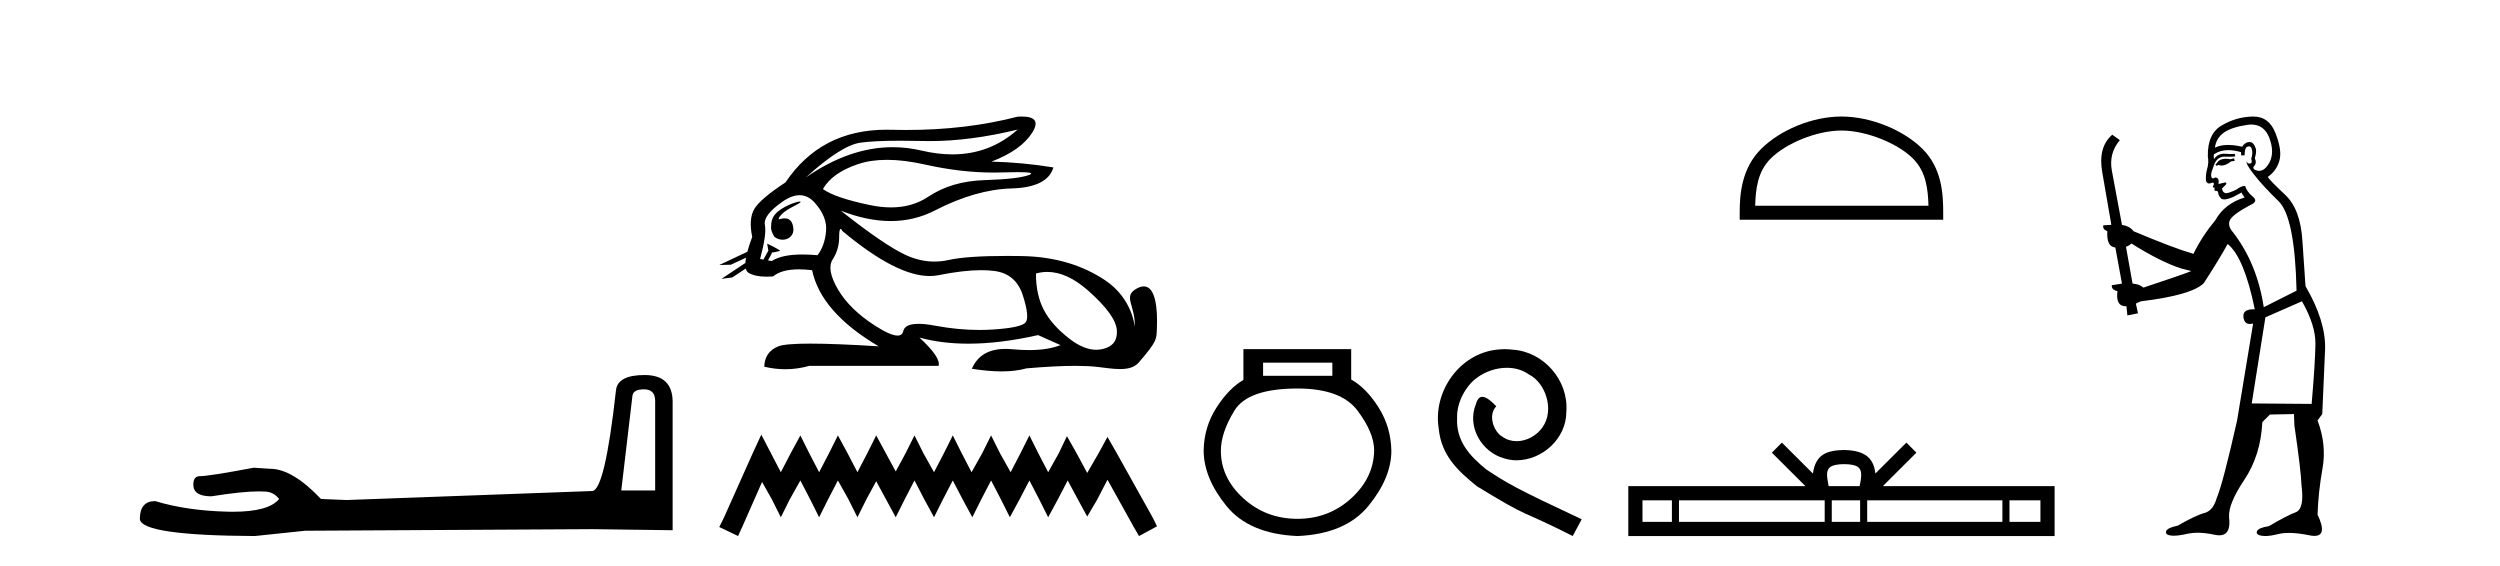
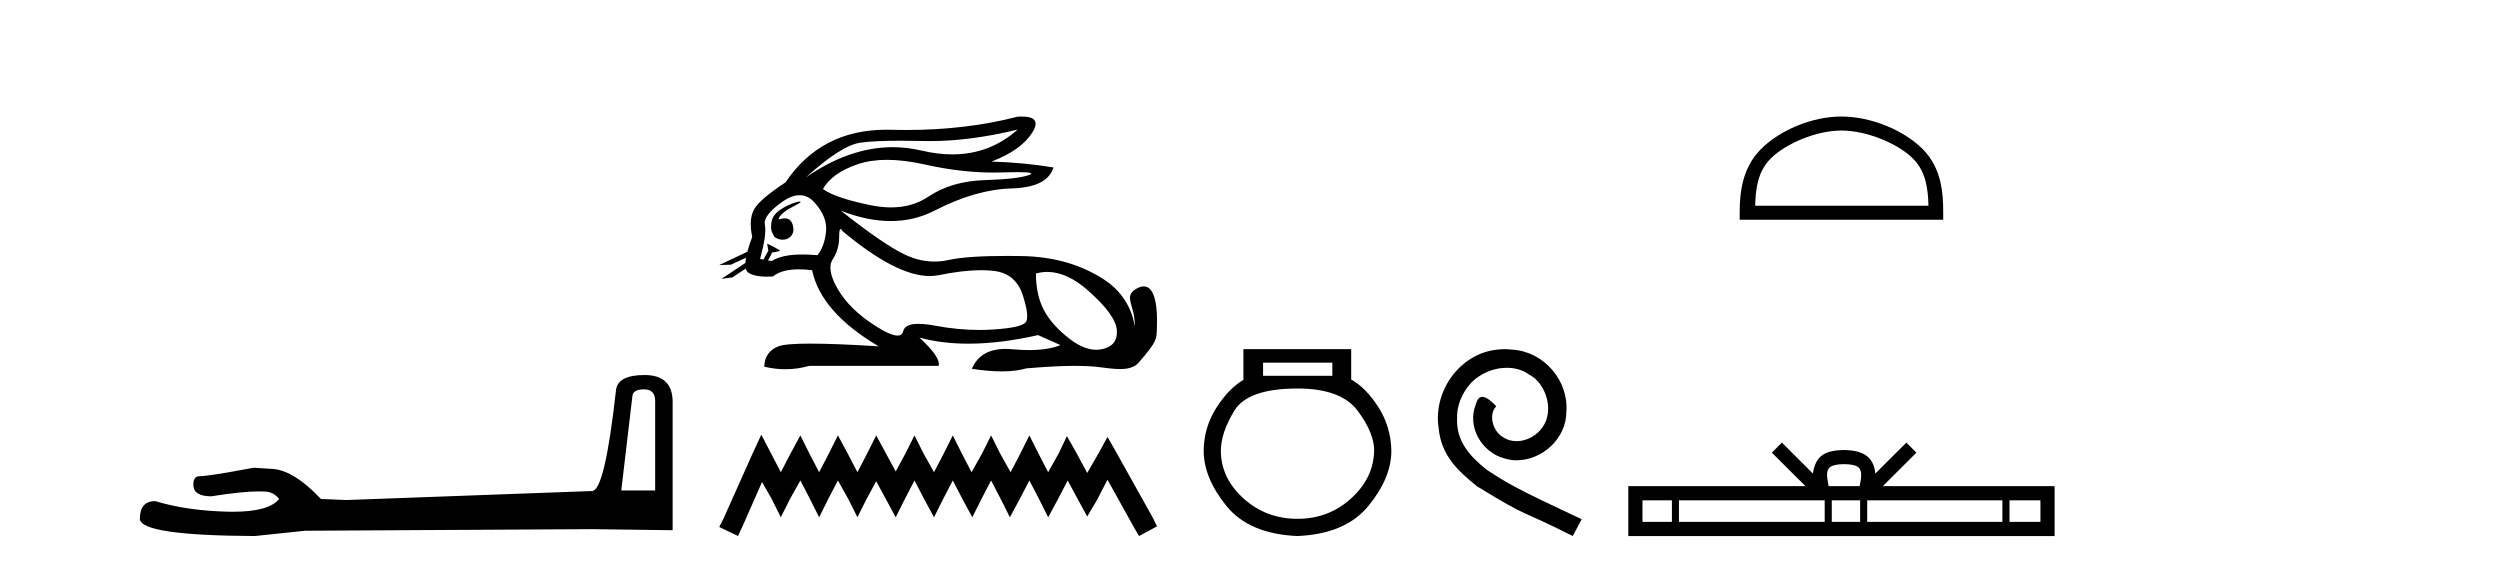
<svg xmlns="http://www.w3.org/2000/svg" width="181.0" height="41.0">
  <path d="M 46.629 28.188 Q 47.434 28.188 47.434 29.031 L 47.434 35.512 L 44.98 35.512 L 45.785 28.686 Q 45.823 28.188 46.629 28.188 ZM 46.667 27.152 Q 44.711 27.152 44.596 28.264 Q 43.791 35.512 42.871 35.55 L 25.079 36.202 L 23.238 36.125 Q 21.168 33.94 19.557 33.94 Q 18.982 33.901 18.368 33.863 Q 15.109 34.476 14.457 34.476 Q 13.997 34.476 13.997 35.09 Q 13.997 35.933 15.301 35.933 Q 17.539 35.577 18.735 35.577 Q 18.952 35.577 19.135 35.588 Q 19.787 35.588 20.209 36.125 Q 19.461 37.051 16.862 37.051 Q 16.662 37.051 16.451 37.045 Q 13.499 36.969 11.236 36.279 Q 10.124 36.279 10.124 37.582 Q 10.239 38.771 18.445 38.809 L 22.088 38.426 L 42.871 38.311 L 48.699 38.388 L 48.699 29.031 Q 48.661 27.152 46.667 27.152 Z" style="fill:#000000;stroke:none" />
  <path d="M 73.677 9.381 C 72.335 10.579 70.759 11.177 68.951 11.177 C 68.243 11.177 67.499 11.086 66.719 10.902 C 66.023 10.738 65.327 10.656 64.629 10.656 C 62.545 10.656 60.451 11.386 58.345 12.845 L 58.345 12.845 C 60.052 11.299 61.367 10.46 62.291 10.33 C 62.958 10.235 63.932 10.188 65.212 10.188 C 65.704 10.188 66.241 10.195 66.824 10.209 C 66.986 10.213 67.148 10.215 67.312 10.215 C 69.275 10.215 71.397 9.937 73.677 9.381 ZM 64.219 11.572 C 65.039 11.572 65.953 11.685 66.96 11.911 C 68.692 12.3 70.353 12.494 71.945 12.494 C 72.162 12.494 72.378 12.491 72.592 12.483 C 73.021 12.469 73.383 12.462 73.679 12.462 C 74.614 12.462 74.879 12.534 74.475 12.679 C 73.943 12.87 72.879 12.99 71.282 13.041 C 69.686 13.091 68.325 13.492 67.201 14.245 C 66.434 14.759 65.537 15.016 64.509 15.016 C 64.029 15.016 63.521 14.96 62.984 14.848 C 61.297 14.496 60.163 14.11 59.58 13.688 C 60.022 12.905 60.87 12.303 62.125 11.881 C 62.738 11.675 63.436 11.572 64.219 11.572 ZM 56.369 15.889 C 56.369 15.889 56.369 15.889 56.369 15.889 L 56.369 15.889 C 56.369 15.889 56.369 15.889 56.369 15.889 ZM 57.91 14.592 C 57.653 14.592 56.57 14.972 56.11 15.524 C 55.896 15.781 55.823 16.103 55.83 16.369 L 55.83 16.369 C 55.795 16.56 55.862 16.811 56.065 17.145 C 56.255 17.292 56.464 17.356 56.661 17.356 C 57.102 17.356 57.481 17.032 57.442 16.565 C 57.399 16.061 57.194 15.808 56.807 15.808 C 56.709 15.808 56.6 15.824 56.478 15.857 C 56.44 15.867 56.404 15.877 56.369 15.889 L 56.369 15.889 C 56.392 15.808 56.407 15.736 56.444 15.685 C 56.82 15.17 57.651 14.876 57.911 14.679 C 57.989 14.62 57.979 14.592 57.91 14.592 ZM 55.275 18.792 L 55.275 18.792 L 55.275 18.792 L 55.275 18.792 C 55.275 18.792 55.275 18.792 55.275 18.792 C 55.275 18.792 55.275 18.792 55.275 18.792 ZM 57.892 14.132 C 58.295 14.132 58.657 14.31 58.978 14.667 C 59.6 15.36 59.876 16.058 59.806 16.761 C 59.736 17.463 59.53 18.036 59.189 18.477 C 58.797 18.442 58.434 18.425 58.1 18.425 C 57.099 18.425 56.357 18.583 55.875 18.899 L 55.603 18.851 L 55.603 18.851 C 55.685 18.707 55.841 18.417 55.91 18.268 L 55.91 18.268 C 55.932 18.27 55.955 18.27 55.98 18.27 C 55.995 18.27 56.011 18.27 56.028 18.27 L 56.464 18.17 C 56.593 18.141 55.543 17.633 55.532 17.633 C 55.531 17.633 55.535 17.635 55.544 17.639 L 55.615 18.084 C 55.618 18.103 55.624 18.123 55.633 18.142 L 55.633 18.142 C 55.513 18.356 55.344 18.652 55.275 18.792 L 55.275 18.792 L 55.032 18.749 C 55.353 17.564 55.469 16.74 55.378 16.279 C 55.288 15.817 55.71 15.26 56.643 14.607 C 57.096 14.29 57.513 14.132 57.892 14.132 ZM 60.861 16.578 C 60.897 16.578 60.942 16.629 60.996 16.73 C 63.589 18.9 65.694 19.985 67.311 19.985 C 67.535 19.985 67.749 19.965 67.954 19.923 C 69.149 19.681 70.177 19.561 71.039 19.561 C 71.395 19.561 71.721 19.581 72.02 19.622 C 73.044 19.763 73.722 20.35 74.053 21.384 C 74.385 22.418 74.455 23.066 74.264 23.327 C 74.073 23.588 73.295 23.764 71.93 23.854 C 71.588 23.877 71.245 23.888 70.899 23.888 C 69.862 23.888 68.805 23.786 67.728 23.583 C 67.243 23.491 66.834 23.446 66.499 23.446 C 65.842 23.446 65.473 23.622 65.394 23.975 C 65.345 24.188 65.207 24.295 64.979 24.295 C 64.639 24.295 64.099 24.058 63.36 23.583 C 62.125 22.79 61.227 21.911 60.665 20.947 C 60.102 19.984 59.977 19.261 60.288 18.779 C 60.599 18.297 60.755 17.76 60.755 17.167 C 60.755 16.774 60.79 16.578 60.861 16.578 ZM 75.825 19.687 C 76.78 19.687 77.77 20.143 78.797 21.053 C 80.123 22.228 80.81 23.181 80.861 23.914 C 80.911 24.647 80.569 25.099 79.837 25.27 C 79.685 25.305 79.53 25.323 79.373 25.323 C 78.772 25.323 78.133 25.064 77.457 24.547 C 76.604 23.894 75.981 23.201 75.589 22.468 C 75.198 21.736 75.002 20.847 75.002 19.803 C 75.273 19.726 75.548 19.687 75.825 19.687 ZM 73.978 8.437 C 73.884 8.437 73.784 8.44 73.677 8.447 C 71.196 9.09 68.504 9.411 65.603 9.411 C 65.24 9.411 64.874 9.406 64.505 9.396 C 64.395 9.393 64.285 9.391 64.176 9.391 C 61.013 9.391 58.578 10.663 56.869 13.206 C 55.644 14.01 54.891 14.652 54.61 15.134 C 54.329 15.616 54.279 16.289 54.46 17.152 C 54.309 17.556 54.192 17.915 54.11 18.227 L 54.11 18.227 L 52.074 19.188 L 52.914 19.165 L 54.013 18.659 L 54.013 18.659 C 53.988 18.797 53.972 18.923 53.966 19.037 L 53.966 19.037 L 52.234 20.189 L 53.02 20.086 L 53.994 19.443 L 53.994 19.443 C 54.031 19.592 54.101 19.697 54.204 19.758 C 54.514 19.941 54.948 20.032 55.505 20.032 C 55.65 20.032 55.804 20.026 55.966 20.014 C 56.383 19.671 57.01 19.5 57.847 19.5 C 58.138 19.5 58.455 19.52 58.797 19.562 C 59.219 21.59 60.825 23.427 63.616 25.074 C 61.528 24.943 59.879 24.878 58.669 24.878 C 57.459 24.878 56.689 24.943 56.357 25.074 C 55.695 25.335 55.353 25.827 55.333 26.55 C 55.846 26.671 56.354 26.732 56.858 26.732 C 57.44 26.732 58.016 26.651 58.586 26.49 L 67.954 26.49 C 68.074 26.088 67.612 25.405 66.568 24.441 L 66.568 24.441 C 67.642 24.735 68.823 24.882 70.111 24.882 C 71.641 24.882 73.321 24.675 75.153 24.261 L 76.779 24.984 C 76.182 25.225 75.423 25.346 74.503 25.346 C 74.125 25.346 73.719 25.326 73.285 25.285 C 73.115 25.269 72.951 25.261 72.794 25.261 C 71.582 25.261 70.772 25.741 70.363 26.7 C 71.166 26.826 71.887 26.889 72.527 26.889 C 73.215 26.889 73.81 26.816 74.309 26.67 C 75.709 26.549 76.891 26.488 77.855 26.488 C 78.482 26.488 79.017 26.514 79.46 26.565 C 80.002 26.628 80.573 26.72 81.087 26.72 C 81.641 26.72 82.128 26.613 82.442 26.249 C 83.8 24.671 83.725 24.59 83.76 23.733 C 83.815 22.373 83.673 20.735 82.811 20.735 C 82.655 20.735 82.474 20.789 82.266 20.909 C 81.276 21.481 82.218 22.103 82.156 23.679 C 82.156 23.679 82.016 21.626 80.002 20.285 C 78.398 19.216 76.418 18.578 73.948 18.538 C 73.582 18.532 73.232 18.529 72.897 18.529 C 70.973 18.529 69.566 18.627 68.677 18.824 C 68.334 18.9 67.992 18.938 67.651 18.938 C 66.954 18.938 66.262 18.779 65.574 18.462 C 64.55 17.99 62.984 16.921 60.875 15.255 L 60.875 15.255 C 62.154 15.754 63.358 16.004 64.488 16.004 C 65.629 16.004 66.694 15.749 67.683 15.239 C 69.651 14.225 71.503 13.693 73.24 13.643 C 74.977 13.593 75.986 13.086 76.267 12.122 C 74.801 11.881 73.305 11.74 71.779 11.7 C 73.205 11.158 74.189 10.46 74.731 9.607 C 75.227 8.827 74.976 8.437 73.978 8.437 Z" style="fill:#000000;stroke:none" />
  <path d="M 55.118 31.47 L 54.466 32.883 L 52.4 37.505 L 52.074 38.157 L 53.433 38.809 L 53.759 38.103 L 55.173 34.895 L 55.88 36.145 L 56.532 37.45 L 57.184 36.145 L 57.946 34.786 L 58.652 36.145 L 59.305 37.45 L 59.957 36.145 L 60.664 34.786 L 61.425 36.145 L 62.078 37.45 L 62.73 36.145 L 63.437 34.84 L 64.143 36.145 L 64.85 37.45 L 65.503 36.145 L 66.209 34.786 L 66.916 36.145 L 67.623 37.45 L 68.275 36.145 L 68.982 34.786 L 69.689 36.145 L 70.396 37.45 L 71.048 36.145 L 71.755 34.786 L 72.462 36.145 L 73.114 37.45 L 73.821 36.145 L 74.528 34.786 L 75.234 36.145 L 75.887 37.45 L 76.594 36.145 L 77.3 34.786 L 78.062 36.2 L 78.714 37.396 L 79.421 36.2 L 80.182 34.732 L 82.085 38.157 L 82.465 38.809 L 83.77 38.103 L 83.444 37.45 L 80.834 32.775 L 80.182 31.633 L 79.53 32.829 L 78.714 34.242 L 77.953 32.829 L 77.246 31.578 L 76.648 32.829 L 75.887 34.188 L 75.18 32.829 L 74.528 31.524 L 73.875 32.829 L 73.169 34.188 L 72.407 32.829 L 71.755 31.524 L 71.103 32.829 L 70.341 34.188 L 69.635 32.829 L 68.982 31.524 L 68.33 32.829 L 67.623 34.188 L 66.862 32.829 L 66.209 31.524 L 65.557 32.829 L 64.85 34.134 L 64.143 32.829 L 63.437 31.524 L 62.784 32.829 L 62.078 34.188 L 61.371 32.829 L 60.664 31.524 L 60.012 32.829 L 59.305 34.188 L 58.598 32.829 L 57.946 31.524 L 57.239 32.829 L 56.532 34.188 L 55.825 32.829 L 55.118 31.47 Z" style="fill:#000000;stroke:none" />
  <path d="M 96.462 26.259 L 96.462 27.208 L 91.447 27.208 L 91.447 26.259 ZM 93.94 28.128 Q 97.085 28.128 98.286 29.73 Q 99.488 31.332 99.488 32.608 Q 99.458 34.596 97.826 36.08 Q 96.195 37.563 93.94 37.563 Q 91.655 37.563 90.023 36.08 Q 88.391 34.596 88.391 32.638 Q 88.391 31.332 89.37 29.73 Q 90.349 28.128 93.94 28.128 ZM 90.023 25.279 L 90.023 27.505 Q 88.955 28.128 88.065 29.522 Q 87.175 30.917 87.145 32.608 Q 87.145 34.596 88.792 36.629 Q 90.438 38.661 93.94 38.809 Q 97.411 38.661 99.073 36.629 Q 100.734 34.596 100.734 32.638 Q 100.704 30.917 99.814 29.508 Q 98.924 28.098 97.826 27.475 L 97.826 25.279 Z" style="fill:#000000;stroke:none" />
  <path d="M 108.945 25.279 C 108.757 25.279 108.569 25.297 108.381 25.314 C 105.665 25.604 103.735 28.354 104.162 31.019 C 104.35 33.001 105.58 34.111 106.929 35.205 C 110.944 37.665 109.816 36.759 113.865 38.809 L 114.514 37.596 C 109.697 35.341 109.116 34.983 107.612 33.992 C 106.383 33.001 105.409 31.908 105.494 30.251 C 105.46 29.106 106.143 27.927 106.912 27.364 C 107.527 26.902 108.313 26.629 109.082 26.629 C 109.662 26.629 110.209 26.766 110.687 27.107 C 111.9 27.705 112.567 29.687 111.678 30.934 C 111.268 31.532 110.534 31.942 109.799 31.942 C 109.44 31.942 109.082 31.839 108.774 31.617 C 108.159 31.276 107.698 30.08 108.33 29.414 C 108.04 29.106 107.63 28.73 107.322 28.73 C 107.117 28.73 106.963 28.884 106.861 29.243 C 106.178 30.883 107.271 32.745 108.911 33.189 C 109.201 33.274 109.492 33.326 109.782 33.326 C 111.661 33.326 113.404 31.754 113.404 29.807 C 113.575 27.534 111.764 25.45 109.492 25.314 C 109.321 25.297 109.133 25.279 108.945 25.279 Z" style="fill:#000000;stroke:none" />
-   <path d="M 133.321 9.451 C 135.134 9.451 137.402 10.382 138.5 11.48 C 139.46 12.44 139.585 13.713 139.621 14.896 L 127.075 14.896 C 127.11 13.713 127.236 12.44 128.196 11.48 C 129.294 10.382 131.509 9.451 133.321 9.451 ZM 133.321 8.437 C 131.171 8.437 128.858 9.43 127.502 10.786 C 126.112 12.176 125.954 14.007 125.954 15.377 L 125.954 15.911 L 140.688 15.911 L 140.688 15.377 C 140.688 14.007 140.584 12.176 139.194 10.786 C 137.838 9.43 135.471 8.437 133.321 8.437 Z" style="fill:#000000;stroke:none" />
+   <path d="M 133.321 9.451 C 135.134 9.451 137.402 10.382 138.5 11.48 C 139.46 12.44 139.585 13.713 139.621 14.896 L 127.075 14.896 C 127.11 13.713 127.236 12.44 128.196 11.48 C 129.294 10.382 131.509 9.451 133.321 9.451 M 133.321 8.437 C 131.171 8.437 128.858 9.43 127.502 10.786 C 126.112 12.176 125.954 14.007 125.954 15.377 L 125.954 15.911 L 140.688 15.911 L 140.688 15.377 C 140.688 14.007 140.584 12.176 139.194 10.786 C 137.838 9.43 135.471 8.437 133.321 8.437 Z" style="fill:#000000;stroke:none" />
  <path d="M 133.515 33.604 C 134.015 33.604 134.316 33.689 134.472 33.778 C 134.926 34.068 134.71 34.761 134.637 35.195 L 132.392 35.195 C 132.338 34.752 132.093 34.076 132.557 33.778 C 132.713 33.689 133.014 33.604 133.515 33.604 ZM 121.046 36.222 L 121.046 37.782 L 118.916 37.782 L 118.916 36.222 ZM 132.108 36.222 L 132.108 37.782 L 121.558 37.782 L 121.558 36.222 ZM 134.673 36.222 L 134.673 37.782 L 132.62 37.782 L 132.62 36.222 ZM 144.973 36.222 L 144.973 37.782 L 135.185 37.782 L 135.185 36.222 ZM 147.727 36.222 L 147.727 37.782 L 145.486 37.782 L 145.486 36.222 ZM 129.008 32.045 L 128.283 32.773 L 130.711 35.195 L 117.889 35.195 L 117.889 38.809 L 148.754 38.809 L 148.754 35.195 L 136.318 35.195 L 138.747 32.773 L 138.021 32.045 L 135.775 34.284 C 135.641 32.927 134.711 32.615 133.515 32.577 C 132.237 32.611 131.452 32.9 131.254 34.284 L 129.008 32.045 Z" style="fill:#000000;stroke:none" />
-   <path d="M 161.743 11.461 L 161.487 11.53 Q 161.308 11.495 161.154 11.495 Q 161 11.495 160.872 11.53 Q 160.616 11.615 160.565 11.717 Q 160.514 11.82 160.394 11.905 L 160.479 12.008 L 160.616 11.94 Q 160.723 11.988 160.845 11.988 Q 161.148 11.988 161.538 11.683 L 161.795 11.649 L 161.743 11.461 ZM 162.992 9.016 Q 163.915 9.016 164.289 9.958 Q 164.699 11.017 164.306 11.769 Q 163.978 12.37 163.562 12.37 Q 163.458 12.37 163.349 12.332 Q 163.059 12.23 163.178 12.042 Q 163.417 11.82 163.247 11.461 Q 163.417 10.915 163.281 10.658 Q 163.143 10.283 162.86 10.283 Q 162.755 10.283 162.632 10.334 Q 162.41 10.47 162.341 10.624 Q 161.768 10.494 161.311 10.494 Q 160.747 10.494 160.36 10.693 Q 160.445 10.009 161.009 9.599 Q 161.573 9.206 162.717 9.036 Q 162.86 9.016 162.992 9.016 ZM 154.313 17.628 Q 156.431 18.96 157.917 19.438 L 158.652 19.626 Q 157.917 19.917 155.184 20.822 Q 154.894 20.566 154.398 20.532 L 153.92 17.867 Q 154.142 17.799 154.313 17.628 ZM 162.831 10.595 Q 162.976 10.595 163.025 10.778 Q 163.127 11.068 162.99 11.495 Q 163.093 11.82 162.905 11.837 Q 162.873 11.842 162.846 11.842 Q 162.695 11.842 162.666 11.683 L 162.666 11.683 Q 162.58 11.871 163.195 12.64 Q 163.793 13.426 164.972 14.57 Q 166.151 15.732 166.27 21.044 L 163.896 22.24 Q 163.417 19.08 161.675 16.825 Q 161.248 16.347 161.453 15.92 Q 161.675 15.51 162.922 14.843 Q 163.537 14.587 163.093 14.228 Q 162.666 13.87 162.546 13.46 Q 162.256 13.46 161.931 13.716 Q 161.395 13.984 161.174 13.984 Q 161.127 13.984 161.094 13.972 Q 160.906 13.904 160.872 13.648 L 161.129 13.391 Q 161.248 13.289 161.129 13.204 L 160.616 13.323 Q 160.701 12.879 160.394 12.845 Q 160.286 12.914 160.217 12.914 Q 160.132 12.914 160.104 12.811 Q 160.035 12.589 160.223 12.162 Q 160.326 11.752 160.548 11.53 Q 160.753 11.34 161.074 11.34 Q 161.101 11.34 161.129 11.342 Q 161.248 11.347 161.366 11.347 Q 161.601 11.347 161.829 11.325 L 161.795 11.137 Q 161.667 11.154 161.517 11.154 Q 161.368 11.154 161.197 11.137 Q 161.117 11.128 161.044 11.128 Q 160.544 11.128 160.292 11.53 Q 160.257 11.273 160.292 11.171 Q 160.724 10.869 161.327 10.869 Q 161.749 10.869 162.256 11.017 L 162.256 11.239 Q 162.333 11.256 162.397 11.256 Q 162.461 11.256 162.512 11.239 Q 162.512 10.693 162.7 10.624 Q 162.773 10.595 162.831 10.595 ZM 166.663 21.813 Q 167.654 23.555 167.637 24.905 Q 167.62 26.254 167.363 29.243 L 163.025 29.209 L 164.015 22.974 L 166.663 21.813 ZM 163.139 8.437 Q 163.108 8.437 163.076 8.438 Q 161.897 8.472 160.906 9.053 Q 159.813 9.633 159.847 11.325 Q 159.933 11.786 159.796 12.23 Q 159.677 12.657 159.711 13.101 Q 159.784 13.284 159.944 13.284 Q 160.008 13.284 160.087 13.255 Q 160.166 13.22 160.214 13.22 Q 160.33 13.22 160.257 13.426 Q 160.189 13.46 160.223 13.545 Q 160.246 13.591 160.299 13.591 Q 160.326 13.591 160.36 13.579 L 160.36 13.579 Q 160.264 13.82 160.408 13.82 Q 160.417 13.82 160.428 13.819 Q 160.442 13.817 160.455 13.817 Q 160.583 13.817 160.599 13.972 Q 160.616 14.16 160.804 14.365 Q 160.878 14.439 161.028 14.439 Q 161.26 14.439 161.675 14.263 L 162.29 13.938 Q 162.341 14.092 162.512 14.297 Q 161.06 14.741 160.394 15.937 Q 159.42 17.115 158.805 18.379 Q 157.336 17.952 154.467 16.74 Q 154.21 16.381 153.63 16.278 L 152.895 12.332 Q 152.673 11.102 153.476 10.146 L 152.929 9.753 Q 151.87 10.658 152.212 12.52 L 152.861 16.278 L 152.28 16.312 Q 152.212 16.603 152.57 16.74 Q 152.502 17.867 153.151 17.918 L 153.63 20.532 Q 153.254 20.6 152.895 20.651 Q 152.861 20.976 153.305 21.078 Q 153.156 22.173 153.908 22.173 Q 153.931 22.173 153.954 22.172 L 154.022 22.838 L 154.791 22.684 L 154.637 21.984 Q 154.825 21.881 155.013 21.813 Q 158.686 21.369 159.557 20.498 Q 160.736 18.67 161.282 17.662 Q 162.478 18.636 163.247 22.394 Q 163.199 22.392 163.154 22.392 Q 162.346 22.392 162.427 22.974 Q 162.494 23.456 162.885 23.456 Q 162.993 23.456 163.127 23.419 L 163.127 23.419 L 161.966 30.439 Q 160.941 35 160.479 36.093 Q 160.223 36.964 159.625 37.135 Q 159.01 37.289 157.661 38.058 Q 156.909 38.211 156.824 38.468 Q 156.756 38.724 157.183 38.775 Q 157.27 38.786 157.376 38.786 Q 157.765 38.786 158.395 38.639 Q 158.717 38.57 159.098 38.57 Q 159.67 38.57 160.377 38.724 Q 160.539 38.756 160.676 38.756 Q 161.547 38.756 161.385 37.443 Q 161.316 36.486 162.495 34.727 Q 163.674 32.967 163.793 30.559 L 164.34 30.012 L 166.082 29.978 L 166.116 30.815 Q 166.595 34.095 166.629 35.137 Q 166.851 36.828 166.219 37.084 Q 165.57 37.323 164.272 38.092 Q 163.503 38.211 163.4 38.468 Q 163.315 38.724 163.759 38.792 Q 163.866 38.809 163.996 38.809 Q 164.387 38.809 164.989 38.656 Q 165.304 38.582 165.715 38.582 Q 166.349 38.582 167.21 38.758 Q 167.41 38.799 167.565 38.799 Q 168.526 38.799 167.79 37.255 Q 167.842 35.649 168.149 33.924 Q 168.457 32.199 167.79 30.439 L 168.132 29.978 L 168.337 25.263 Q 168.388 23.231 166.919 20.72 Q 166.851 19.797 166.697 17.474 Q 166.561 15.134 165.433 14.092 Q 164.306 13.033 164.186 12.811 Q 164.818 12.367 165.023 11.649 Q 165.245 10.915 164.75 9.651 Q 164.284 8.437 163.139 8.437 Z" style="fill:#000000;stroke:none" />
</svg>